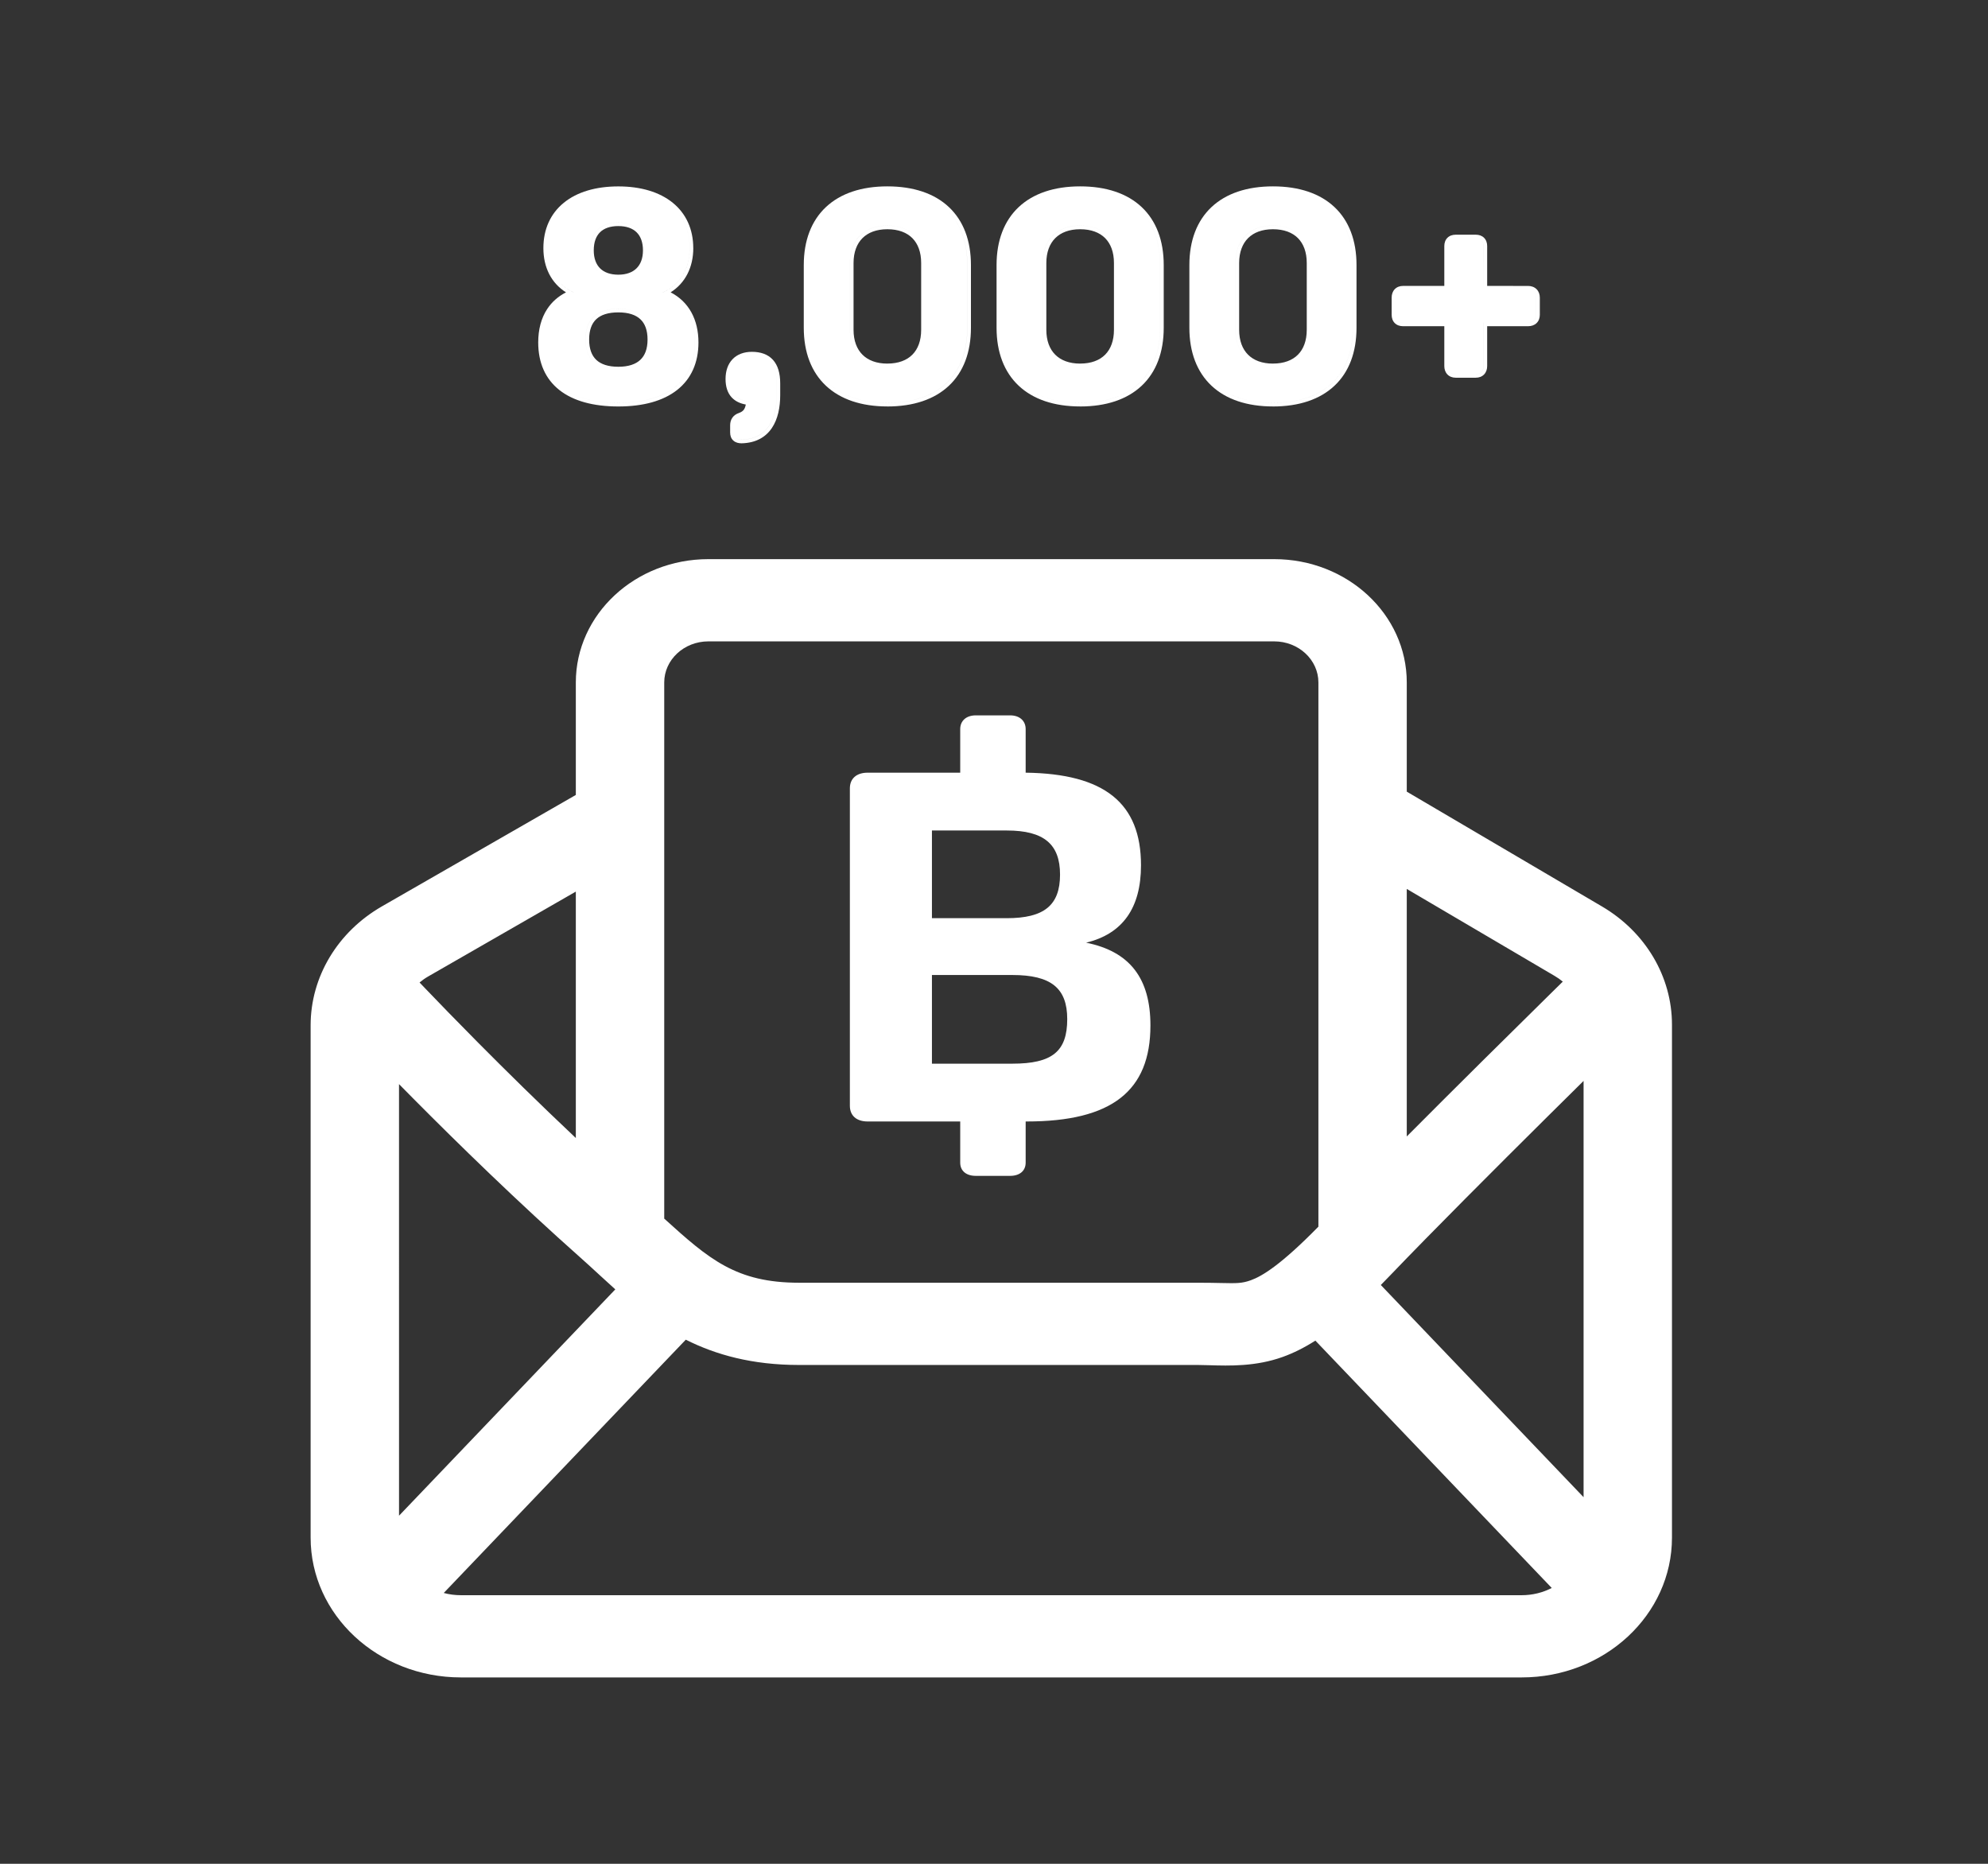
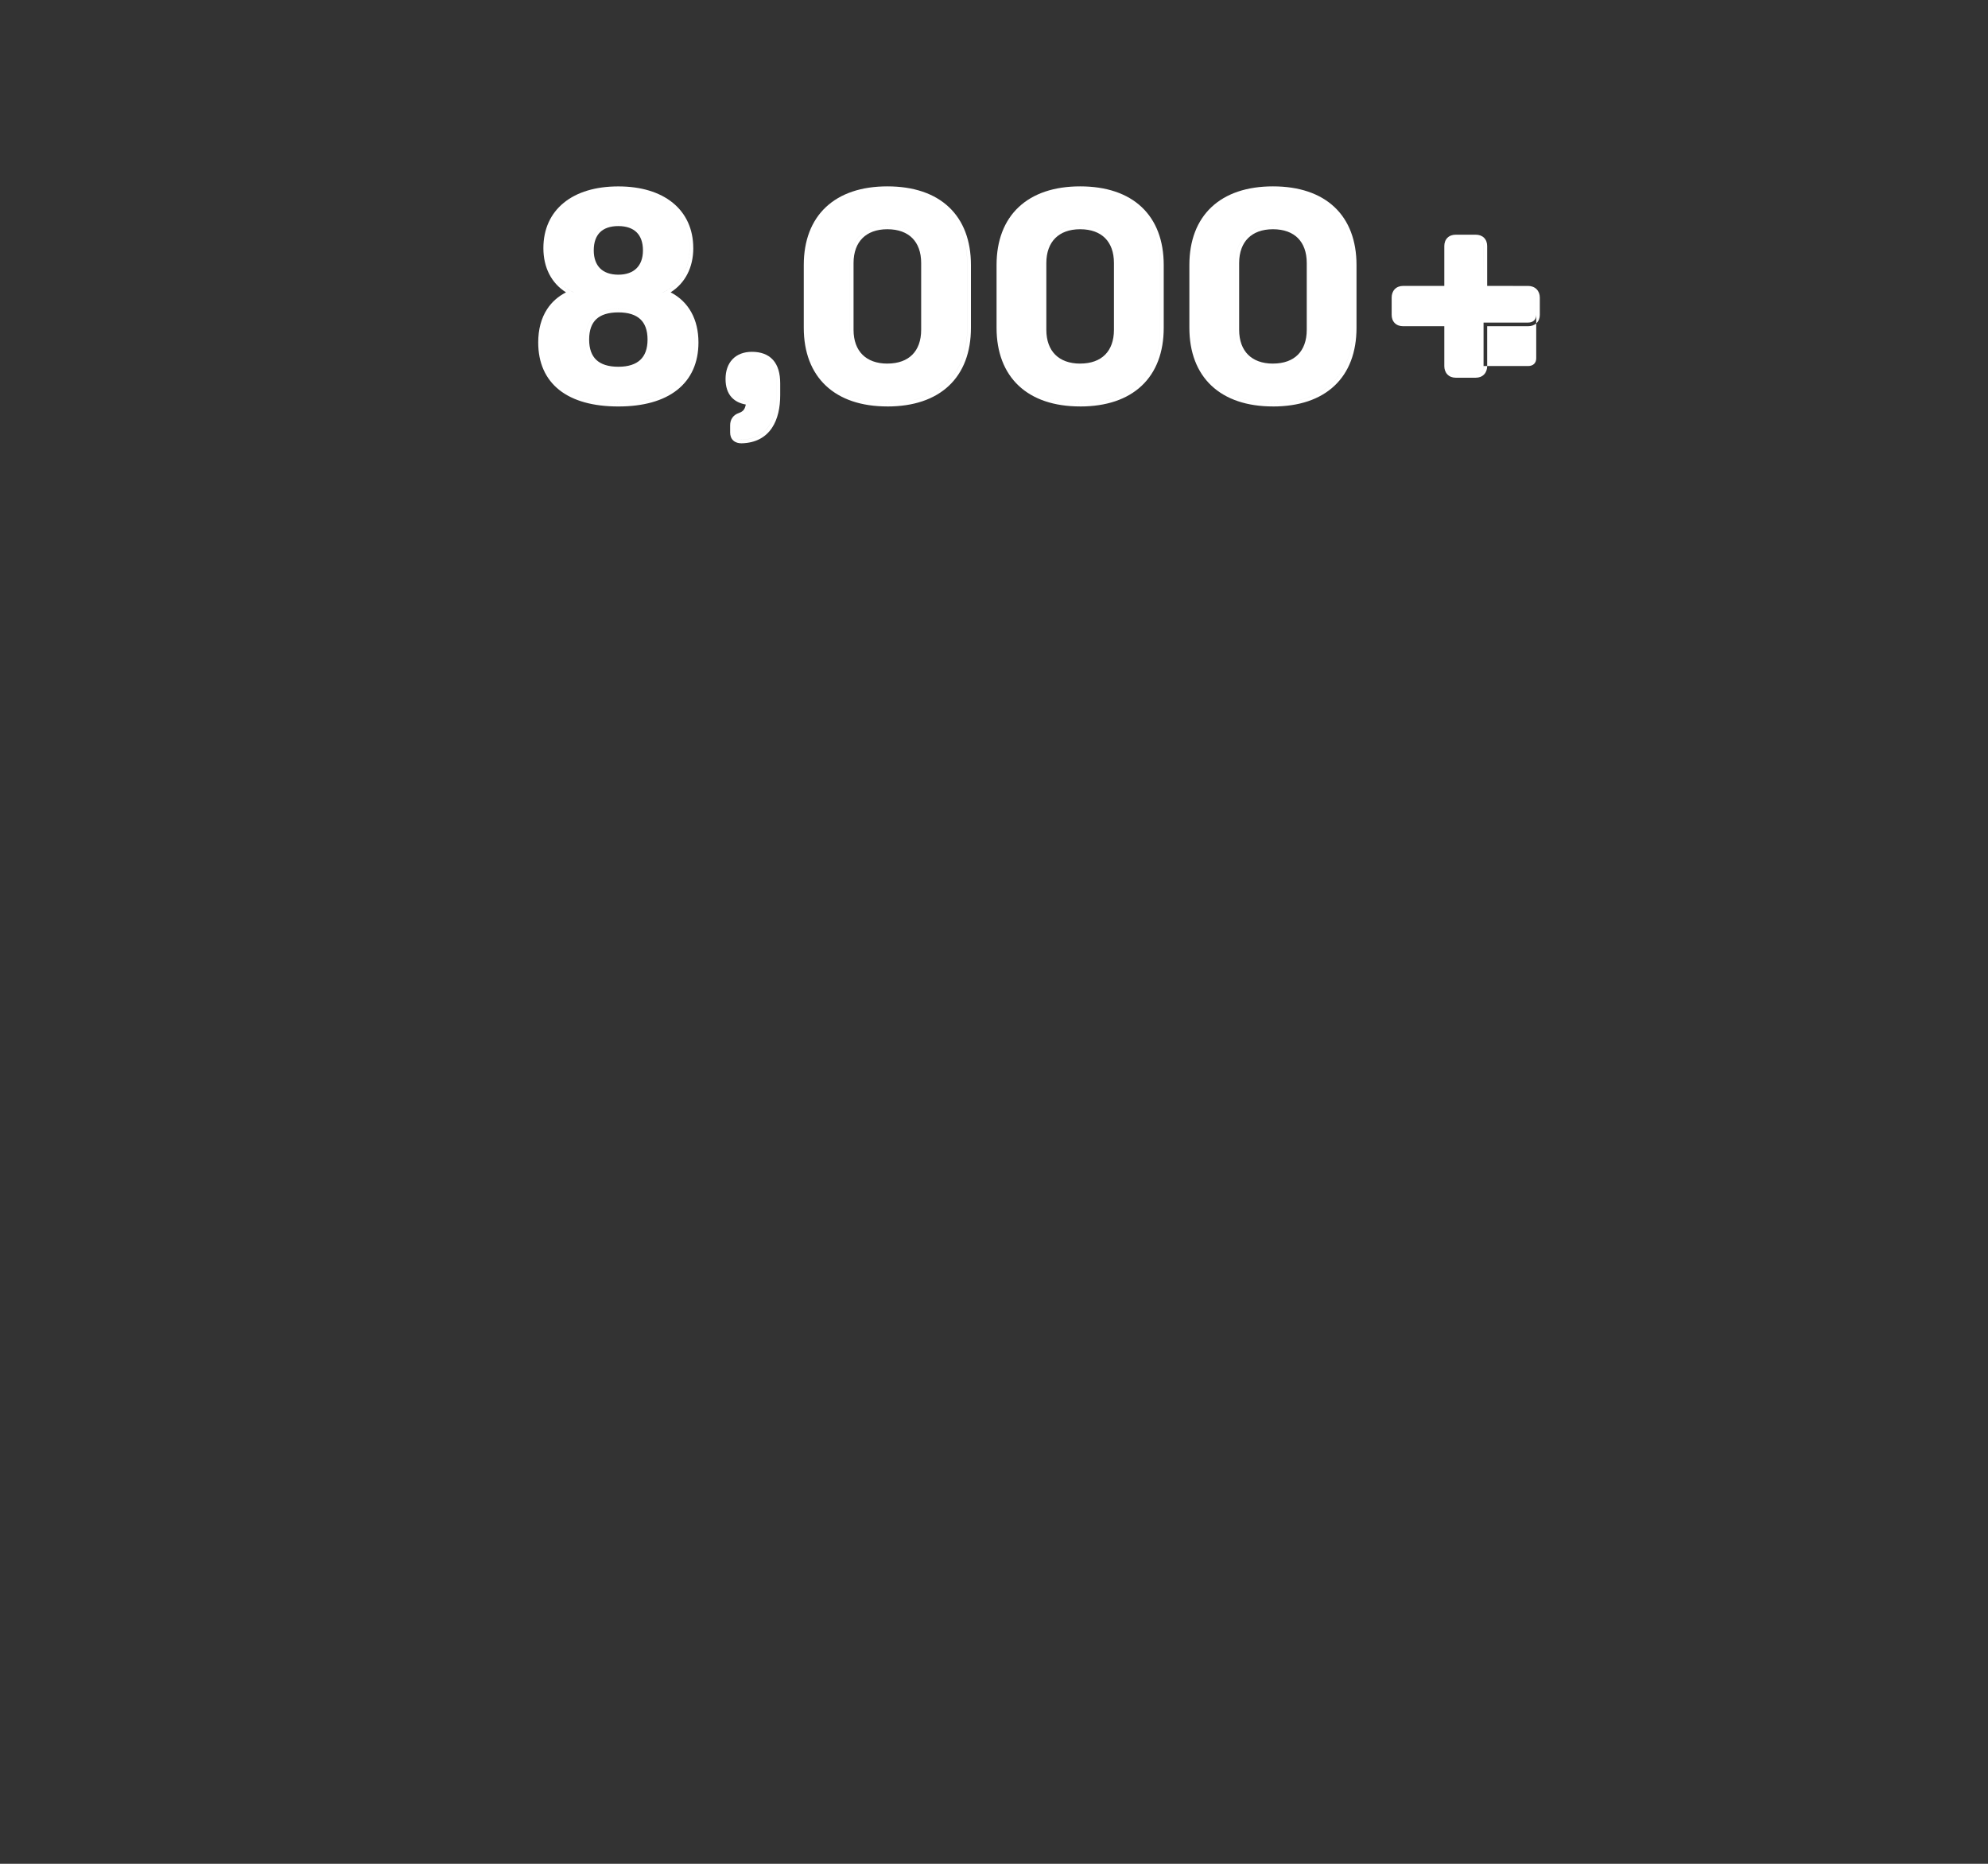
<svg xmlns="http://www.w3.org/2000/svg" fill="none" height="150" viewBox="0 0 160 150" width="160">
  <rect x="0" y="0" width="160" height="150" fill="#333333" stroke="none" />
  <g clip-rule="evenodd" fill="#fff" fill-rule="evenodd">
    <path d="m55.798 19.966c0 1.544-.643 2.814-1.824 3.562 1.458.751 2.24 2.187 2.24 4.033 0 1.627-.587 2.932-1.713 3.822-1.117.882-2.729 1.33-4.735 1.33-2.016 0-3.629-.442-4.744-1.321-1.125-.888-1.705-2.193-1.705-3.83 0-1.051.242-1.96.722-2.691.374-.57.885-1.02 1.516-1.342-1.179-.743-1.822-1.997-1.822-3.561 0-1.526.577-2.781 1.641-3.648 1.056-.862 2.563-1.318 4.391-1.318 1.817 0 3.324.457 4.382 1.318 1.066.867 1.649 2.121 1.649 3.648zm-.289 0c0 1.524-.658 2.739-1.851 3.414-.111.063-.227.121-.348.175l-.002-.001c1.412-.625 2.2-1.922 2.2-3.589 0-1.28-.43-2.343-1.217-3.13.787.787 1.218 1.85 1.218 3.131zm-.726 4.501c.746.747 1.141 1.806 1.141 3.092 0 3.103-2.223 4.862-6.159 4.862-2.223 0-3.891-.547-4.927-1.581 1.036 1.034 2.704 1.582 4.928 1.582 3.936 0 6.159-1.76 6.159-4.862 0-1.287-.396-2.346-1.142-3.093zm-8.56-.913c-.44-.195-.819-.452-1.133-.766.228.228.49.426.784.592.111.063.228.12.348.174zm3.544-5.359c.664 0 1.15.187 1.47.501.319.314.51.793.51 1.455 0 .647-.195 1.128-.519 1.446-.324.319-.811.51-1.461.51-.662 0-1.149-.191-1.469-.509-.32-.318-.511-.798-.511-1.447 0-.664.186-1.143.502-1.456.316-.313.801-.501 1.478-.501zm0 11.322c-.825 0-1.402-.203-1.773-.552-.368-.346-.578-.878-.578-1.636 0-.77.21-1.301.577-1.644.37-.346.947-.544 1.773-.544.825 0 1.402.203 1.773.552.368.346.578.878.578 1.636 0 .755-.214 1.288-.586 1.635-.374.35-.953.553-1.765.553zm-1.678-7.718c-.385-.385-.592-.945-.592-1.649 0-1.435.81-2.246 2.269-2.246.724 0 1.294.206 1.682.594-.388-.387-.958-.593-1.681-.593-1.459 0-2.269.81-2.269 2.246 0 .703.206 1.263.591 1.647zm-.332 7.339c-.417-.416-.63-1.022-.63-1.809 0-1.644.903-2.478 2.639-2.478.893 0 1.566.227 2.009.668-.443-.442-1.116-.669-2.01-.669-1.736 0-2.639.834-2.639 2.478 0 .787.213 1.394.631 1.81z" />
    <path d="m58.899 31.994c.284.302.67.481 1.125.563-.035.18-.084.303-.143.393-.079.12-.198.21-.413.289-.221.074-.403.201-.528.381-.124.18-.176.392-.176.61v.579c0 .255.077.488.262.653.179.16.416.215.653.215l.006-0c1.14-.025 1.937-.489 2.436-1.227.488-.721.672-1.673.672-2.651v-.949c0-.802-.182-1.446-.584-1.89-.407-.45-.995-.645-1.696-.645-.64 0-1.179.2-1.558.596-.377.394-.561.948-.561 1.592 0 .615.158 1.124.504 1.492zm.303 3.235c.107.107.27.159.478.159 2.107-.046 2.825-1.69 2.825-3.589v-.949c0-.803-.192-1.383-.562-1.752.37.369.561.948.561 1.75v.949c0 1.899-.718 3.542-2.825 3.589-.207 0-.369-.051-.477-.157zm1.073-2.928c.025.003.05.005.075.007-.525-.045-.931-.204-1.212-.482.266.266.647.422 1.137.475z" />
    <path d="m71.417 32.713c2.1 0 3.788-.57 4.954-1.668 1.168-1.1 1.773-2.695 1.773-4.665v-5.048c0-1.97-.605-3.565-1.773-4.665-1.165-1.098-2.854-1.668-4.954-1.668-2.088 0-3.777.57-4.945 1.667-1.171 1.1-1.782 2.694-1.782 4.665v5.048c0 1.971.611 3.565 1.782 4.665 1.168 1.097 2.856 1.667 4.945 1.667zm0-3.45c-.879 0-1.551-.265-2.004-.717s-.717-1.125-.717-2.004v-5.372c0-.879.265-1.551.717-2.004s1.125-.717 2.004-.717c.891 0 1.563.265 2.012.716.449.452.709 1.123.709 2.004v5.372c0 .881-.26 1.553-.709 2.004-.449.451-1.12.716-2.012.716zm0 3.16c4.098 0 6.437-2.223 6.437-6.043v-5.048c0-1.847-.547-3.321-1.575-4.35 1.027 1.03 1.573 2.503 1.573 4.349v5.048c0 3.82-2.338 6.043-6.437 6.043-2.105 0-3.753-.593-4.854-1.693 1.101 1.101 2.749 1.694 4.855 1.694zm-2.206-3.67c-.52-.518-.804-1.272-.804-2.211v-5.372c0-1.875 1.135-3.01 3.01-3.01.945 0 1.696.281 2.211.795-.515-.515-1.266-.796-2.212-.796-1.875 0-3.01 1.135-3.01 3.01v5.372c0 .94.285 1.694.805 2.212z" />
    <path d="m86.933 32.713c2.1 0 3.788-.57 4.954-1.668 1.168-1.1 1.773-2.695 1.773-4.665v-5.048c0-1.97-.605-3.565-1.773-4.665-1.165-1.098-2.854-1.668-4.954-1.668-2.088 0-3.777.57-4.945 1.667-1.171 1.1-1.782 2.694-1.782 4.665v5.048c0 1.971.611 3.565 1.782 4.665 1.168 1.097 2.856 1.667 4.945 1.667zm0-3.45c-.879 0-1.551-.265-2.004-.717s-.717-1.125-.717-2.004v-5.372c0-.879.265-1.551.717-2.004s1.125-.717 2.004-.717c.891 0 1.563.265 2.012.716.449.452.709 1.123.709 2.004v5.372c0 .881-.26 1.553-.709 2.004-.449.451-1.12.716-2.012.716zm0 3.16c4.098 0 6.437-2.223 6.437-6.043v-5.048c0-1.821-.531-3.279-1.531-4.306.999 1.027 1.53 2.485 1.53 4.305v5.048c0 3.82-2.339 6.043-6.437 6.043-2.075 0-3.705-.576-4.806-1.646 1.101 1.07 2.732 1.647 4.807 1.647zm-2.206-3.67c-.52-.518-.804-1.272-.804-2.211v-5.372c0-1.875 1.135-3.01 3.01-3.01.945 0 1.696.281 2.211.795-.515-.515-1.266-.796-2.212-.796-1.875 0-3.01 1.135-3.01 3.01v5.372c0 .94.285 1.694.805 2.212z" />
    <path d="m102.45 32.713c2.1 0 3.788-.57 4.954-1.668 1.168-1.1 1.772-2.695 1.772-4.665v-5.048c0-1.97-.604-3.565-1.772-4.665-1.166-1.098-2.854-1.668-4.954-1.668-2.088 0-3.776.57-4.944 1.667-1.171 1.1-1.782 2.694-1.782 4.665v5.048c0 1.971.611 3.565 1.782 4.665 1.168 1.097 2.857 1.667 4.944 1.667zm0-3.45c-.879 0-1.551-.265-2.003-.717-.453-.452-.717-1.125-.717-2.004v-5.372c0-.879.265-1.551.717-2.004.452-.452 1.124-.717 2.003-.717.892 0 1.563.265 2.012.716.449.452.709 1.123.709 2.004v5.372c0 .881-.26 1.553-.709 2.004-.449.451-1.12.716-2.012.716zm0 3.16c4.098 0 6.437-2.223 6.437-6.043v-5.048c0-1.821-.531-3.279-1.531-4.306.999 1.027 1.53 2.485 1.53 4.305v5.048c0 3.82-2.339 6.043-6.437 6.043-2.043 0-3.656-.559-4.756-1.598 1.1 1.04 2.713 1.599 4.757 1.599zm-2.206-3.67c-.519-.518-.804-1.272-.804-2.211v-5.372c0-1.875 1.135-3.01 3.01-3.01.946 0 1.696.281 2.211.795-.515-.515-1.266-.796-2.212-.796-1.875 0-3.01 1.135-3.01 3.01v5.372c0 .94.285 1.694.805 2.212z" />
-     <path d="m119.692 23.011v-3.207c0-.253-.076-.491-.25-.665-.174-.174-.411-.25-.665-.25h-1.62c-.254 0-.491.076-.665.25-.174.174-.25.411-.25.665v3.207h-3.323c-.261 0-.498.086-.67.267-.169.178-.244.418-.244.671v1.389c0 .253.075.491.25.665.174.174.411.25.664.25h3.323v3.207c0 .253.075.492.244.671.172.18.409.267.671.267h1.62c.262 0 .499-.086.671-.267.169-.178.244-.418.244-.671v-3.207h3.299c.253 0 .493-.075.671-.244.181-.171.267-.409.267-.67v-1.389c0-.26-.085-.501-.261-.676s-.416-.261-.677-.261zm-.289.288-.002-3.496c0-.197-.057-.353-.164-.46.107.107.166.264.166.461zm4.237.649c0-.199-.065-.362-.18-.475.114.113.179.276.179.474v1.389c0 .394-.255.625-.649.625h-3.589v3.496c0 .394-.231.648-.625.648h-1.621c-.19 0-.343-.06-.449-.166.106.107.259.167.451.167h1.62c.394 0 .626-.255.626-.648v-3.496h3.588c.394 0 .649-.232.649-.625zm-7.11 2.013h-3.612c-.196 0-.352-.058-.459-.164.107.107.263.165.46.165z" />
-     <path d="m57.016 51.618c-1.965 0-3.557 1.482-3.557 3.309v43.148c3.607 3.269 5.79 5.16 10.851 5.16h.044.045.045.045.045.046.046.046.046.047.047.047.047.048.048.048.048.049.049.049.049.05.05.05.05.051.051.051.051.051.052.052.052.052.053.053.053.053.053.054.054.054.054.054.055.055.055.055.056.056.056.056.056.057.057.057.057.057.058.058.058.058.058.059.059.059.059.059.059.06.06.06.06.06.06.061.061.061.061.061.061.062.062.062.062.062.063.063.063.063.063.063.064.064.064.064.064.064.065.065.065.065.065.065.065.066.066.066.066.066.066.066.067.067.067.067.067.067.067.067.068.068.068.068.068.068.068.068.069.069.069.069.069.069.069.069.069.07.07.07.07.07.07.07.07.07.07.071.071.071.071.071.071.071.071.071.071.071.072.072.072.072.072.072.072.072.072.072.072.072.072.073.073.073.073.073.073.073.073.073.073.073.073.073.073.073.073.074.074.074.074.074.074.074.074.074.074.074.074.074.074.074.074.074.074.074.074.074.074.074.074.074.075.075.075.075.075.075.075.075.075.075.075.075.075.075.075.075.075.075.075.075.075.075.075.075.075.075.075.075.075.075.075.075.075.075.075.075.075.075.075.075.075.075.075.075.075.075.075.075.074.075.074.074.074.074.074.074.074.074.074.074.074.074.074.074.074.074.074.074.074.074.074.074.074.074.073.073.073.073.073.073.073.073.073.073.073.073.073.073.073.073.072.072.072.072.072.072.072.072.072.072.072.072.072.071.071.071.071.071.071.071.071.071.071.07.07.07.07.07.07.07.07.07.07.07.069.069.069.069.069.069.069.069.068.068.068.068.068.068.068.068.068.067.067.067.067.067.067.067.066.066.066.066.066.066.066.065.065.065.065.065.065.065.064.064.064.064.064.064.064.063.063.063.063.063.062.062.062.062.062.062.061.061.061.061.061.061.06.06.06.06.06.059.059.059.059.059.059.058.058.058.058.058.057.057.057.057.057.057.056.056.056.056.056.055.055.055.055.054.054.054.054.053.053.053.053.053.052.052.052.052.051.051.051.051.051.05.05.05.05.05.049.049.049.049.048.048.048.048.047.047.047.047.046.046.046.046.045.045.045.045.044.044.044.043.043.043.043.042.042.042.042.041.041.041.041.04.04.04.04.039.039.039.038.038.038.037.037.037.037.036.036.036.035.035.035.035.034.034.034.033c.799 0 1.407.013 1.89.023 1.223.026 1.651.035 2.371-.223.921-.332 2.44-1.255 5.438-4.313v-43.795c0-1.827-1.593-3.309-3.558-3.309zm-10.672 20.139v19.831c-2.934-2.765-5.649-5.441-7.878-7.688-1.763-1.777-3.216-3.28-4.228-4.336-.17-.177-.327-.342-.471-.493.218-.182.455-.348.71-.494zm0-7.779-15.606 8.968c-3.567 2.05-5.738 5.671-5.738 9.571v41.233c0 6.213 5.415 11.25 12.095 11.25h85.375c6.68 0 12.095-5.037 12.095-11.25v-41.288c0-3.858-2.125-7.447-5.63-9.508l-15.714-9.242v-8.785c0-5.482-4.778-9.927-10.672-9.927h-45.533c-5.894 0-10.672 4.444-10.672 9.927zm66.877 7.564v19.92c2.073-2.084 4.211-4.213 6.162-6.148 2.118-2.101 4.023-3.98 5.399-5.333.373-.367.707-.696.996-.98-.2-.165-.416-.317-.646-.452zm14.23 15.45c-.886.875-1.858 1.836-2.878 2.848-4.228 4.194-9.277 9.245-12.637 12.751-.273.285-.541.561-.804.827l9.45 9.89 6.869 7.187zm-2.562 40.809-9.066-9.487-9.958-10.42c-.891.567-1.757 1-2.631 1.314-2.166.779-4.313.714-5.889.666-.341-.011-.655-.02-.937-.02h-.033-.034-.034-.034-.035-.035-.035-.035-.036-.036-.036-.037-.037-.037-.037-.038-.038-.038-.039-.039-.039-.04-.04-.04-.04-.041-.041-.041-.041-.042-.042-.042-.042-.043-.043-.043-.043-.044-.044-.044-.045-.045-.045-.045-.046-.046-.046-.046-.047-.047-.047-.047-.048-.048-.048-.048-.049-.049-.049-.049-.05-.05-.05-.05-.05-.051-.051-.051-.051-.051-.052-.052-.052-.052-.053-.053-.053-.053-.053-.054-.054-.054-.054-.055-.055-.055-.055-.056-.056-.056-.056-.056-.057-.057-.057-.057-.057-.057-.058-.058-.058-.058-.058-.059-.059-.059-.059-.059-.059-.06-.06-.06-.06-.06-.061-.061-.061-.061-.061-.061-.062-.062-.062-.062-.062-.062-.063-.063-.063-.063-.063-.064-.064-.064-.064-.064-.064-.064-.065-.065-.065-.065-.065-.065-.065-.066-.066-.066-.066-.066-.066-.066-.067-.067-.067-.067-.067-.067-.067-.068-.068-.068-.068-.068-.068-.068-.068-.068-.069-.069-.069-.069-.069-.069-.069-.069-.07-.07-.07-.07-.07-.07-.07-.07-.07-.07-.07-.071-.071-.071-.071-.071-.071-.071-.071-.071-.071-.072-.072-.072-.072-.072-.072-.072-.072-.072-.072-.072-.072-.072-.073-.073-.073-.073-.073-.073-.073-.073-.073-.073-.073-.073-.073-.073-.073-.073-.074-.074-.074-.074-.074-.074-.074-.074-.074-.074-.074-.074-.074-.074-.074-.074-.074-.074-.074-.074-.074-.074-.074-.074-.075-.074-.075-.075-.075-.075-.075-.075-.075-.075-.075-.075-.075-.075-.075-.075-.075-.075-.075-.075-.075-.075-.075-.075-.075-.075-.075-.075-.075-.075-.075-.075-.075-.075-.075-.075-.075-.075-.075-.075-.075-.075-.075-.075-.075-.075-.075-.075-.075-.075-.074-.074-.074-.074-.074-.074-.074-.074-.074-.074-.074-.074-.074-.074-.074-.074-.074-.074-.074-.074-.074-.074-.074-.074-.074-.073-.073-.073-.073-.073-.073-.073-.073-.073-.073-.073-.073-.073-.073-.073-.073-.072-.072-.072-.072-.072-.072-.072-.072-.072-.072-.072-.072-.072-.071-.071-.071-.071-.071-.071-.071-.071-.071-.071-.071-.07-.07-.07-.07-.07-.07-.07-.07-.07-.07-.069-.069-.069-.069-.069-.069-.069-.069-.069-.068-.068-.068-.068-.068-.068-.068-.068-.067-.067-.067-.067-.067-.067-.067-.067-.066-.066-.066-.066-.066-.066-.066-.065-.065-.065-.065-.065-.065-.065-.064-.064-.064-.064-.064-.064-.063-.063-.063-.063-.063-.063-.062-.062-.062-.062-.062-.061-.061-.061-.061-.061-.061-.06-.06-.06-.06-.06-.06-.059-.059-.059-.059-.059-.059-.058-.058-.058-.058-.058-.057-.057-.057-.057-.057-.056-.056-.056-.056-.056-.055-.055-.055-.055-.054-.054-.054-.054-.054-.053-.053-.053-.053-.053-.052-.052-.052-.052-.051-.051-.051-.051-.051-.05-.05-.05-.05-.049-.049-.049-.049-.048-.048-.048-.048-.047-.047-.047-.047-.046-.046-.046-.046-.045-.045-.045-.045-.044c-3.768 0-6.692-.818-9.114-2.035l-10.03 10.495-9.45 9.889c.438.118.901.18 1.38.18h85.375c.878 0 1.703-.211 2.419-.582zm-92.774-5.817 8.291-8.676 9.115-9.538c-.458-.41-.903-.82-1.342-1.224l-.001-.001-.001-.001c-.481-.444-.955-.88-1.428-1.299-5.063-4.492-9.925-9.241-13.512-12.857-.389-.393-.764-.772-1.123-1.137zm59.716-52.346c0 3.43-1.473 5.519-4.418 6.229 3.526.71 5.177 2.878 5.177 6.663 0 5.283-3.124 7.727-9.953 7.727h-.089v3.312c0 .67-.491 1.065-1.25 1.065h-2.767c-.759 0-1.25-.394-1.25-1.065v-3.312h-7.453c-.893 0-1.428-.473-1.428-1.262v-25.547c0-.788.536-1.262 1.428-1.262h7.453v-3.509c0-.67.491-1.104 1.25-1.104h2.767c.759 0 1.25.434 1.25 1.104v3.509c6.338.079 9.283 2.444 9.283 7.451zm-6.516.749c0-2.444-1.294-3.548-4.285-3.548h-6.025v7.057h6.025c2.99 0 4.285-1.025 4.285-3.509zm-10.31 8.082v7.136h6.471c3.213 0 4.418-.986 4.418-3.588 0-2.484-1.294-3.548-4.418-3.548z" />
+     <path d="m119.692 23.011v-3.207c0-.253-.076-.491-.25-.665-.174-.174-.411-.25-.665-.25h-1.62c-.254 0-.491.076-.665.25-.174.174-.25.411-.25.665v3.207h-3.323c-.261 0-.498.086-.67.267-.169.178-.244.418-.244.671v1.389c0 .253.075.491.25.665.174.174.411.25.664.25h3.323v3.207c0 .253.075.492.244.671.172.18.409.267.671.267h1.62c.262 0 .499-.086.671-.267.169-.178.244-.418.244-.671v-3.207h3.299c.253 0 .493-.075.671-.244.181-.171.267-.409.267-.67v-1.389c0-.26-.085-.501-.261-.676s-.416-.261-.677-.261zm-.289.288-.002-3.496c0-.197-.057-.353-.164-.46.107.107.166.264.166.461zm4.237.649c0-.199-.065-.362-.18-.475.114.113.179.276.179.474v1.389c0 .394-.255.625-.649.625h-3.589v3.496c0 .394-.231.648-.625.648h-1.621c-.19 0-.343-.06-.449-.166.106.107.259.167.451.167h1.62c.394 0 .626-.255.626-.648h3.588c.394 0 .649-.232.649-.625zm-7.11 2.013h-3.612c-.196 0-.352-.058-.459-.164.107.107.263.165.46.165z" />
  </g>
</svg>